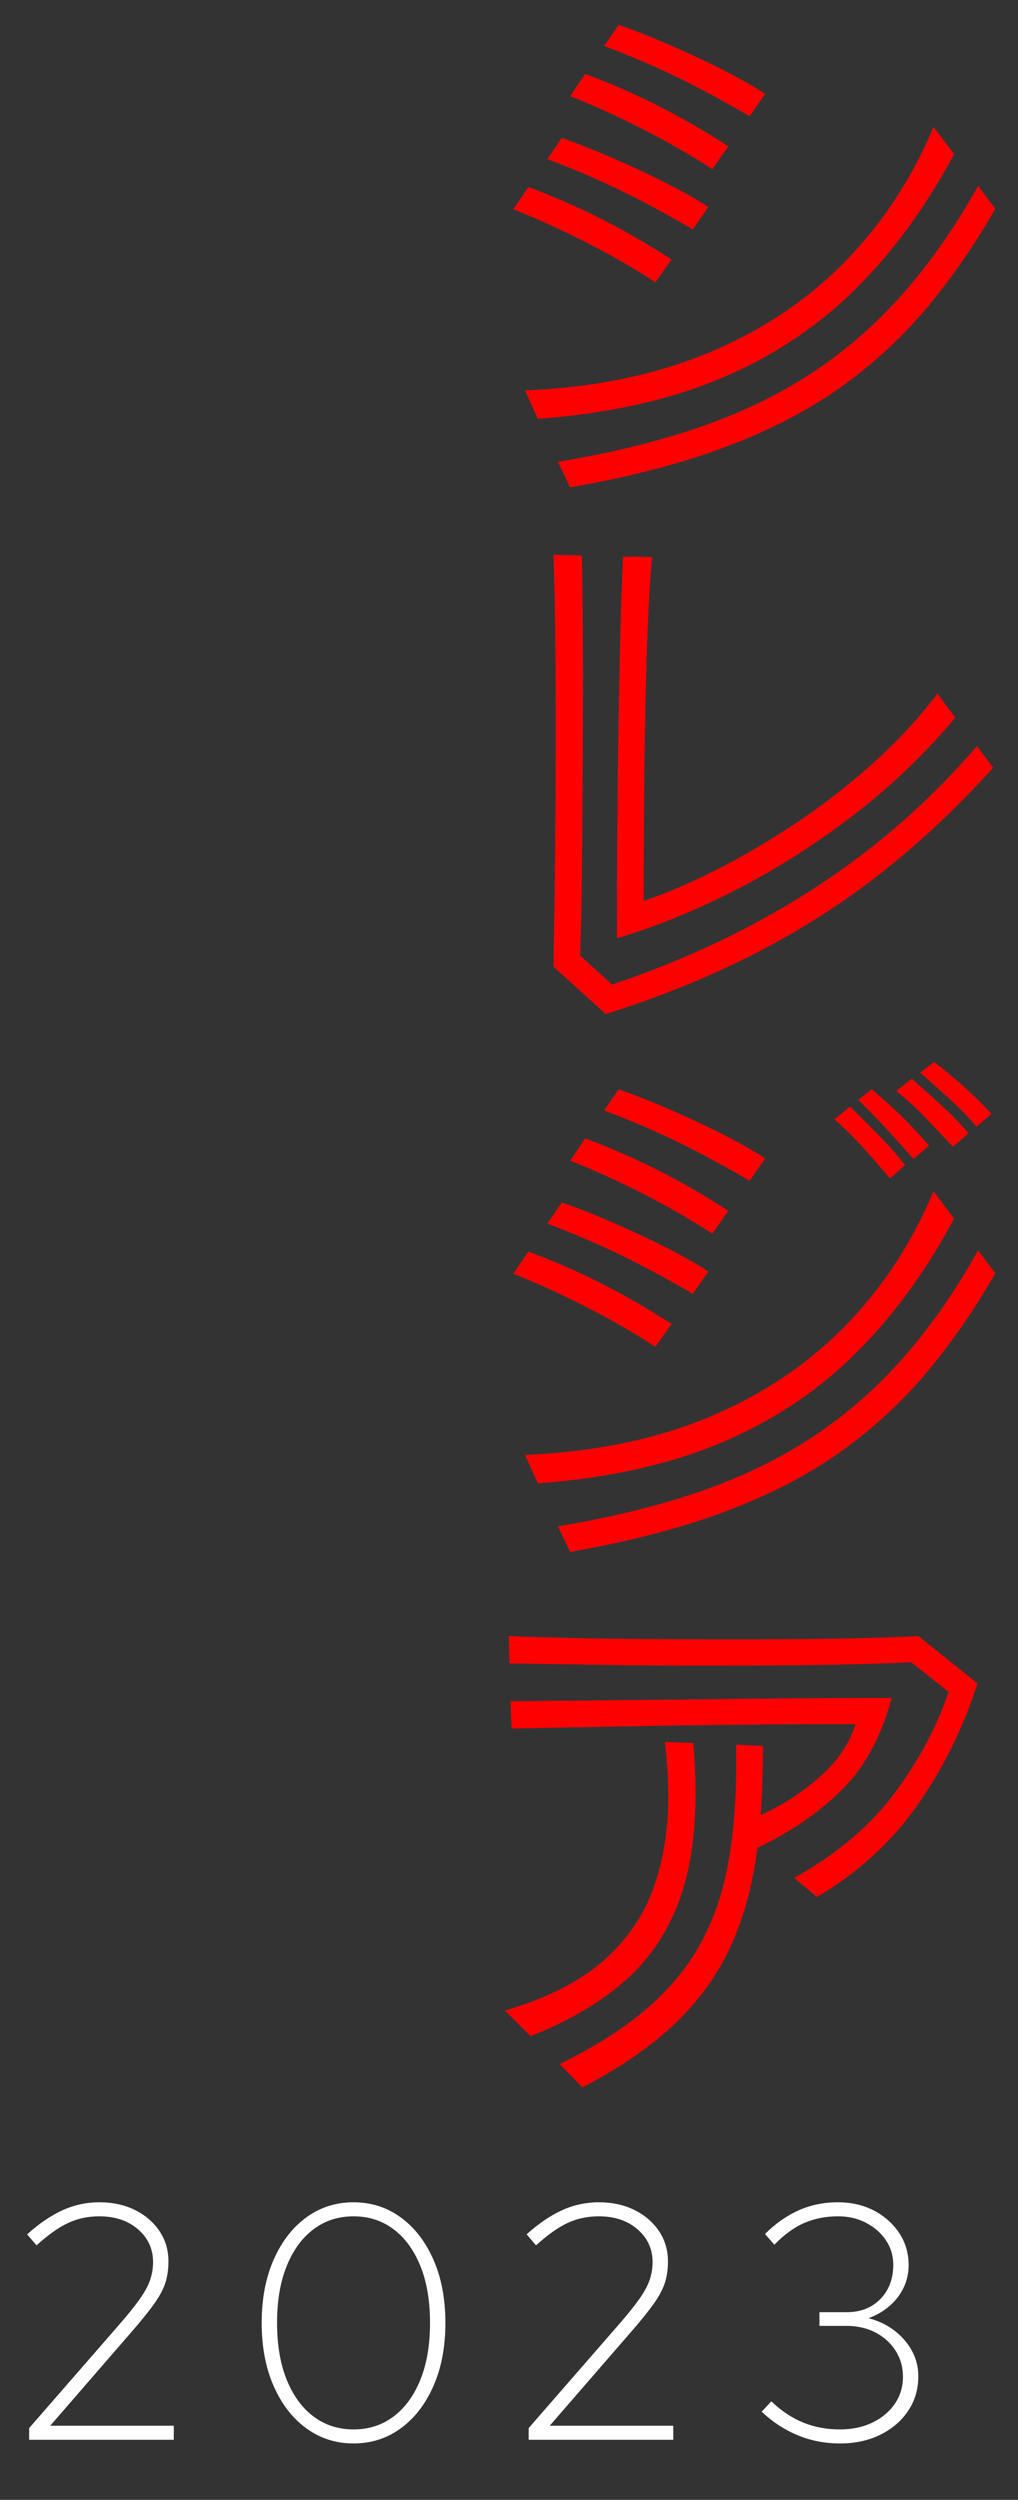
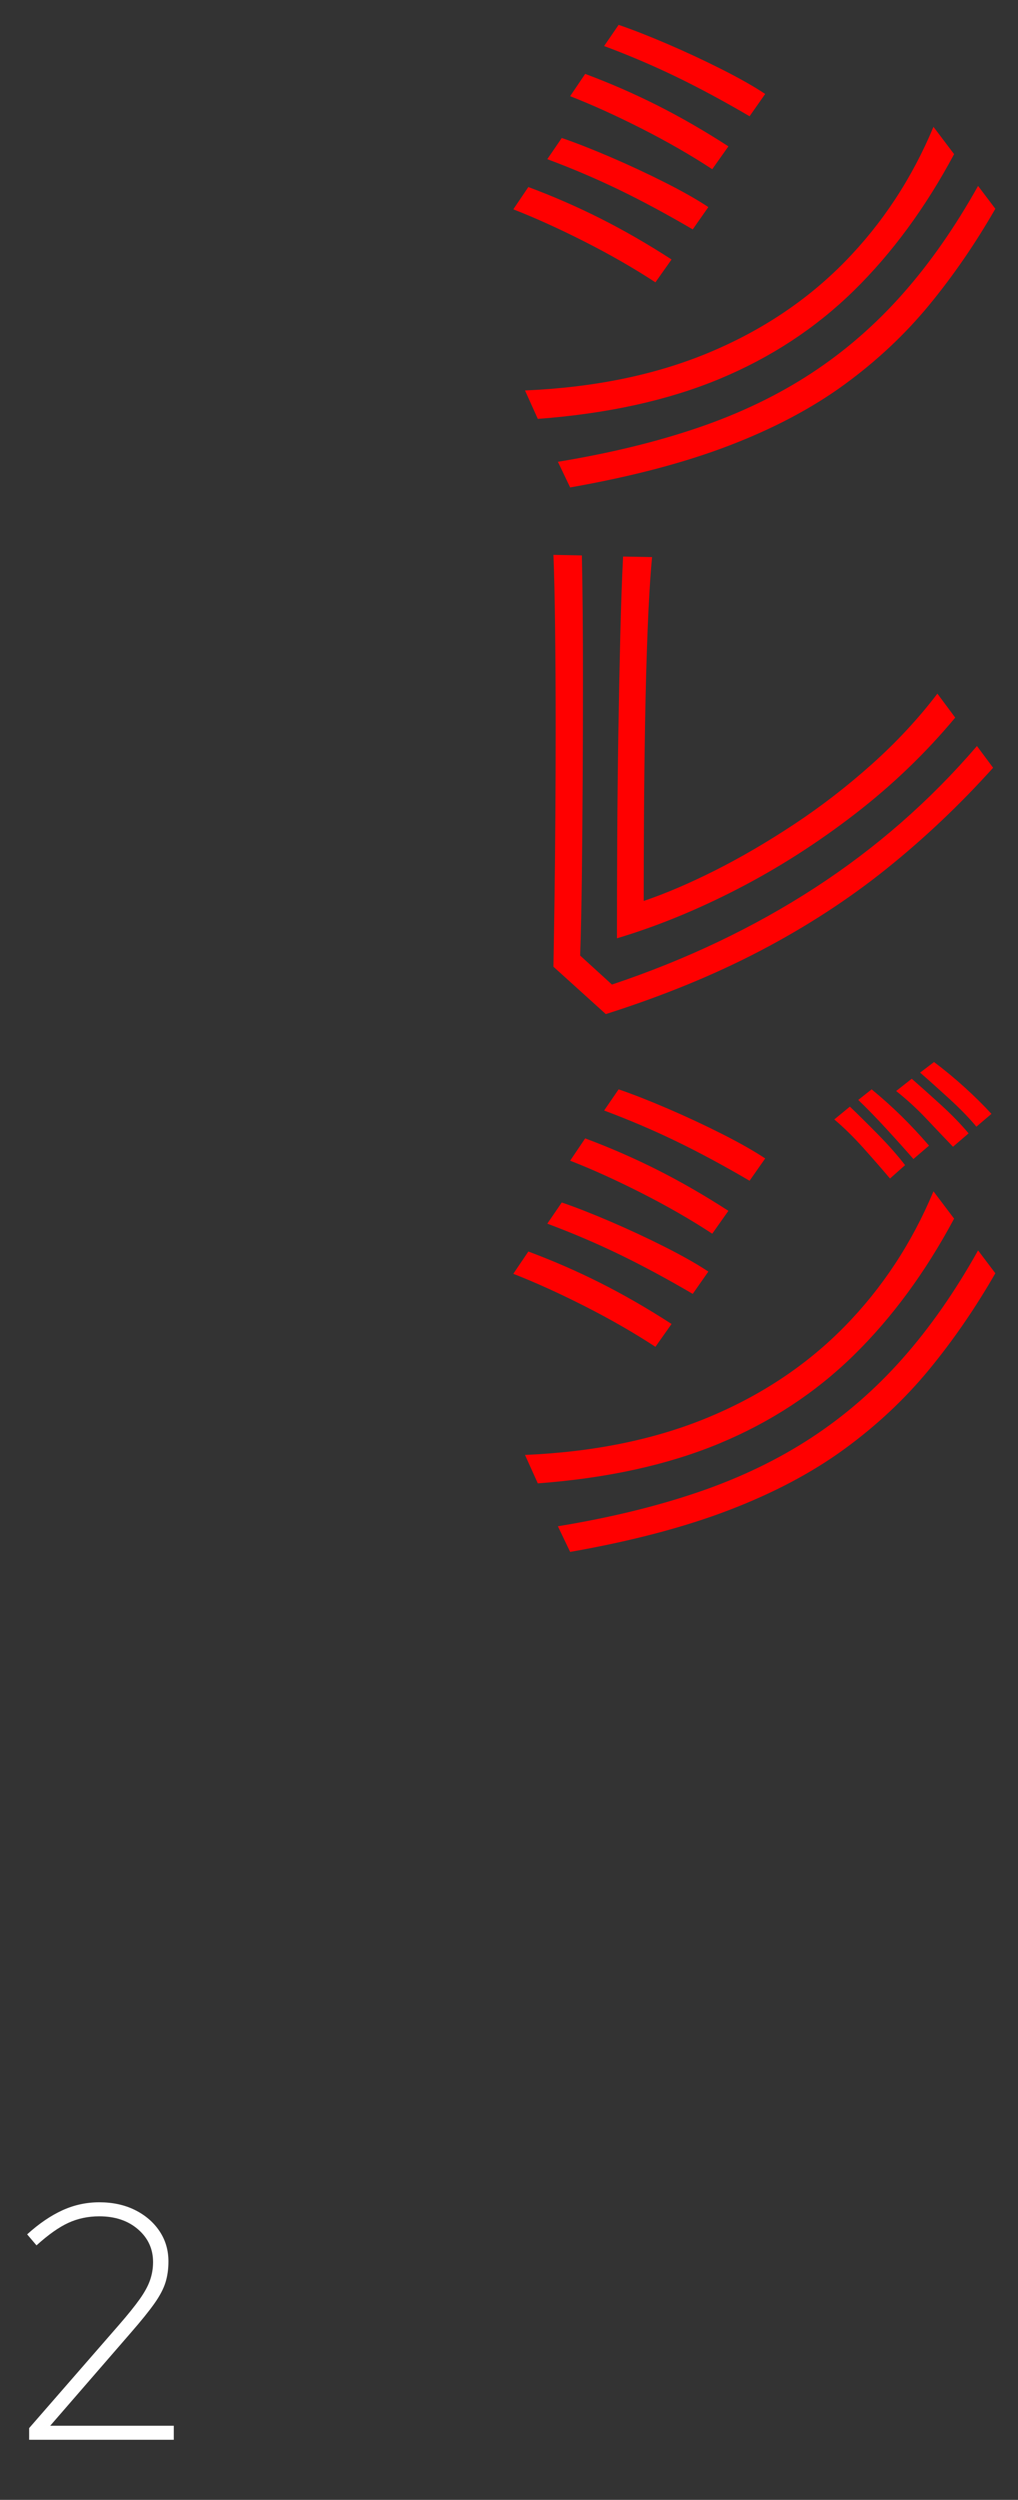
<svg xmlns="http://www.w3.org/2000/svg" id="Layer_1" x="0px" y="0px" width="187.595px" height="460.634px" viewBox="0 0 187.595 460.634" xml:space="preserve">
  <rect x="0" y="0" width="187.595" height="460.634" fill="#333333" stroke="none" />
  <g>
    <path fill="#FF0000" d="M120.778,52.024c-3.973-2.601-8.319-5.099-13.044-7.497c-4.724-2.395-9.105-4.38-13.143-5.956l2.772-4.107  c4.585,1.711,9.019,3.646,13.298,5.802c4.278,2.156,8.643,4.672,13.093,7.547L120.778,52.024z M175.82,28.405  c-5.274,9.859-11.435,18.246-18.485,25.16c-7.053,6.916-15.32,12.341-24.801,16.277c-9.483,3.938-20.625,6.385-33.427,7.343  l-2.36-5.238c12.734-0.546,23.994-2.857,33.785-6.931c9.789-4.072,18.158-9.653,25.108-16.739  c6.946-7.086,12.407-15.386,16.379-24.903L175.82,28.405z M127.655,42.269c-4.791-2.807-9.309-5.237-13.552-7.292  c-4.247-2.053-8.662-3.936-13.248-5.648l2.668-3.902c2.601,0.891,5.613,2.072,9.038,3.543c3.422,1.473,6.76,3.029,10.012,4.672  c3.25,1.643,5.905,3.149,7.959,4.518L127.655,42.269z M183.418,38.47c-3.696,6.436-7.77,12.358-12.22,17.766  c-4.452,5.409-9.653,10.286-15.608,14.633c-5.957,4.348-13.043,8.097-21.257,11.245c-8.216,3.15-17.971,5.715-29.267,7.702  l-2.259-4.724c9.583-1.574,18.228-3.68,25.928-6.316c7.703-2.634,14.634-5.973,20.797-10.012  c6.161-4.039,11.756-8.899,16.789-14.583c5.034-5.682,9.67-12.323,13.916-19.922L183.418,38.47z M131.25,31.178  c-3.97-2.601-8.318-5.099-13.042-7.497c-4.724-2.395-9.105-4.38-13.143-5.956l2.772-4.107c4.585,1.712,9.019,3.646,13.298,5.802  c4.278,2.157,8.643,4.673,13.093,7.548L131.25,31.178z M138.13,21.423c-4.791-2.808-9.312-5.238-13.555-7.292  c-4.245-2.054-8.66-3.936-13.248-5.648l2.671-3.902c2.6,0.891,5.613,2.071,9.038,3.542c3.422,1.473,6.759,3.03,10.013,4.672  c3.25,1.644,5.903,3.15,7.959,4.519L138.13,21.423z" />
    <path fill="#FF0000" d="M183.008,141.471c-6.095,6.778-12.631,12.974-19.614,18.587c-6.985,5.615-14.721,10.646-23.208,15.096  c-8.491,4.451-18.008,8.352-28.548,11.707l-9.653-8.729c0.065-3.628,0.136-7.872,0.204-12.734  c0.068-4.861,0.119-9.977,0.155-15.353c0.034-5.374,0.051-10.696,0.051-15.969c0-6.503-0.034-12.596-0.102-18.279  c-0.07-5.682-0.172-10.2-0.308-13.555l5.238,0.103c0.065,2.944,0.119,6.384,0.152,10.32c0.034,3.938,0.051,8.13,0.051,12.58  c0,5.889-0.017,11.981-0.051,18.279c-0.034,6.3-0.087,12.29-0.152,17.972c-0.07,5.683-0.172,10.544-0.311,14.582l5.856,5.34  c13.69-4.586,26.15-10.526,37.379-17.817c11.227-7.291,21.188-16.002,29.883-26.135L183.008,141.471z M176.023,132.229  c-5.407,6.506-11.57,12.426-18.482,17.766c-6.917,5.34-14.122,9.945-21.619,13.812c-7.496,3.869-14.908,6.897-22.231,9.088  c0-5.75,0.017-11.86,0.051-18.33c0.033-6.47,0.104-12.922,0.205-19.358c0.102-6.435,0.221-12.477,0.359-18.125  c0.138-5.647,0.308-10.49,0.514-14.531l5.339,0.103c-0.341,3.697-0.615,8.2-0.821,13.504c-0.204,5.307-0.359,10.921-0.46,16.842  c-0.104,5.922-0.172,11.758-0.207,17.509c-0.036,5.75-0.051,10.92-0.051,15.506c4.038-1.368,8.437-3.251,13.195-5.647  c4.757-2.396,9.619-5.238,14.583-8.524c4.964-3.286,9.722-6.965,14.275-11.039c4.551-4.073,8.575-8.403,12.067-12.99  L176.023,132.229z" />
    <path fill="#FF0000" d="M120.778,248.17c-3.973-2.601-8.319-5.099-13.044-7.497c-4.724-2.395-9.105-4.38-13.143-5.956l2.772-4.107  c4.585,1.711,9.019,3.645,13.298,5.802c4.278,2.156,8.643,4.672,13.093,7.547L120.778,248.17z M175.82,224.551  c-5.274,9.859-11.435,18.246-18.485,25.16c-7.053,6.916-15.32,12.341-24.801,16.277c-9.483,3.938-20.625,6.385-33.427,7.342  l-2.36-5.238c12.734-0.547,23.994-2.857,33.785-6.931c9.789-4.073,18.158-9.654,25.108-16.739  c6.946-7.086,12.407-15.387,16.379-24.903L175.82,224.551z M127.655,238.416c-4.791-2.807-9.309-5.237-13.552-7.292  c-4.247-2.054-8.662-3.936-13.248-5.648l2.668-3.902c2.601,0.89,5.613,2.071,9.038,3.543c3.422,1.472,6.76,3.029,10.012,4.672  c3.25,1.644,5.905,3.15,7.959,4.519L127.655,238.416z M183.418,234.616c-3.696,6.436-7.77,12.358-12.22,17.765  c-4.452,5.409-9.653,10.287-15.608,14.633c-5.957,4.348-13.043,8.097-21.257,11.245c-8.216,3.15-17.971,5.715-29.267,7.702  l-2.259-4.724c9.583-1.574,18.228-3.679,25.928-6.315c7.703-2.635,14.634-5.973,20.797-10.013  c6.161-4.039,11.756-8.899,16.789-14.583c5.034-5.682,9.67-12.323,13.916-19.922L183.418,234.616z M131.25,227.324  c-3.97-2.601-8.318-5.1-13.042-7.497c-4.724-2.396-9.105-4.38-13.143-5.956l2.772-4.108c4.585,1.712,9.019,3.646,13.298,5.802  c4.278,2.156,8.643,4.672,13.093,7.547L131.25,227.324z M138.13,217.569c-4.791-2.807-9.312-5.238-13.555-7.292  c-4.245-2.054-8.66-3.936-13.248-5.648l2.671-3.902c2.6,0.891,5.613,2.072,9.038,3.543c3.422,1.473,6.759,3.03,10.013,4.672  c3.25,1.644,5.903,3.15,7.959,4.519L138.13,217.569z M164.01,217.158c-1.508-1.78-3.151-3.662-4.929-5.649  c-1.782-1.985-3.561-3.73-5.34-5.237l2.875-2.362c1.575,1.507,3.32,3.235,5.237,5.186c1.917,1.951,3.561,3.817,4.93,5.597  L164.01,217.158z M168.324,213.563c-1.371-1.574-2.995-3.389-4.878-5.442c-1.883-2.055-3.646-3.867-5.289-5.443l2.465-1.951  c1.914,1.576,3.729,3.201,5.44,4.878c1.711,1.678,3.424,3.509,5.136,5.494L168.324,213.563z M175.614,211.304  c-1.575-1.644-3.219-3.371-4.93-5.187c-1.711-1.813-3.56-3.507-5.545-5.083l2.875-2.26c1.643,1.438,3.442,3.047,5.393,4.827  c1.951,1.781,3.646,3.526,5.083,5.237L175.614,211.304z M179.928,207.607c-1.301-1.574-2.964-3.286-4.981-5.135  c-2.021-1.848-3.816-3.457-5.392-4.827l2.566-1.951c1.918,1.438,3.801,2.996,5.65,4.672c1.847,1.679,3.49,3.305,4.93,4.878  L179.928,207.607z" />
-     <path fill="#FF0000" d="M93.049,370.477c7.669-2.258,13.674-5.289,18.024-9.089c4.346-3.799,7.443-8.248,9.292-13.349  c1.849-5.1,2.773-10.731,2.773-16.894c0-3.286-0.207-6.675-0.616-10.167l5.238,0.206c0.135,1.643,0.237,3.252,0.308,4.826  c0.068,1.575,0.102,3.081,0.102,4.52c0,8.284-1.164,15.268-3.49,20.948c-2.329,5.683-5.751,10.407-10.27,14.172  c-4.52,3.768-10.064,6.949-16.638,9.55L93.049,370.477z M146.347,346.036c7.942-4.45,14.154-9.721,18.64-15.815  c4.481-6.093,7.753-12.253,9.806-18.483l-6.881-5.443c-2.738,0.138-6.161,0.257-10.268,0.359  c-4.108,0.103-8.593,0.172-13.454,0.206c-4.862,0.034-9.857,0.052-14.993,0.052c-6.504,0-12.854-0.052-19.05-0.155  c-6.197-0.103-11.621-0.188-16.277-0.256l-0.101-5.032c3.421,0.138,7.408,0.257,11.963,0.359c4.551,0.103,9.396,0.171,14.532,0.205  c5.133,0.035,10.232,0.052,15.3,0.052c6.709,0,13.076-0.052,19.101-0.154c6.024-0.103,10.886-0.257,14.583-0.462l10.884,8.728  c-2.668,8.285-6.4,15.815-11.192,22.593c-4.794,6.779-10.921,12.36-18.383,16.739L146.347,346.036z M103.114,380.334  c6.296-3.079,11.534-6.382,15.713-9.908c4.173-3.524,7.496-7.445,9.96-11.759c2.463-4.313,4.225-9.225,5.289-14.735  c1.059-5.512,1.589-11.793,1.589-18.846v-3.594l4.929,0.206c0,2.191-0.033,4.348-0.102,6.469c-0.07,2.123-0.172,4.211-0.307,6.266  c3.969-1.78,7.598-4.125,10.884-7.036c3.287-2.908,5.478-6.144,6.573-9.703c-11.503,0-22.611,0.086-33.326,0.257  c-10.714,0.171-20.727,0.358-30.036,0.564l-0.206-5.032c5.887-0.066,12.562-0.136,20.027-0.205  c7.46-0.066,15.469-0.153,24.027-0.258c8.558-0.102,17.288-0.153,26.188-0.153c-1.917,7.188-5.032,12.889-9.346,17.099  c-4.312,4.211-9.447,7.719-15.402,10.525c-0.821,6.642-2.431,12.615-4.828,17.921c-2.397,5.307-5.802,10.082-10.218,14.324  c-4.416,4.246-10.15,8.217-17.201,11.913L103.114,380.334z" />
  </g>
  <g>
    <path fill="#FFFFFF" d="M5.372,449.563v-2.154l16.557-19.02c1.641-1.887,2.913-3.467,3.816-4.739  c0.902-1.271,1.539-2.441,1.908-3.509c0.369-1.066,0.554-2.174,0.554-3.323c0-2.421-0.923-4.432-2.77-6.032  c-1.847-1.601-4.227-2.4-7.14-2.4c-2.052,0-3.95,0.4-5.693,1.2c-1.745,0.8-3.704,2.185-5.878,4.154l-1.723-2.031  c2.174-1.97,4.339-3.446,6.494-4.432c2.154-0.984,4.421-1.477,6.801-1.477c2.462,0,4.647,0.472,6.555,1.415  c1.908,0.944,3.416,2.237,4.524,3.878c1.108,1.642,1.662,3.509,1.662,5.602c0,1.437-0.185,2.738-0.554,3.908  c-0.369,1.17-1.046,2.452-2.031,3.847c-0.985,1.396-2.442,3.201-4.371,5.417L9.25,446.978h22.774v2.585H5.372z" />
-     <path fill="#FFFFFF" d="M65.15,450.239c-3.242,0-6.135-0.923-8.679-2.77c-2.545-1.847-4.555-4.441-6.032-7.786  c-1.477-3.344-2.216-7.232-2.216-11.664s0.739-8.319,2.216-11.664c1.477-3.344,3.487-5.939,6.032-7.786  c2.543-1.847,5.437-2.77,8.679-2.77c3.241,0,6.134,0.923,8.679,2.77c2.543,1.847,4.555,4.442,6.032,7.786  c1.478,3.345,2.216,7.232,2.216,11.664s-0.738,8.32-2.216,11.664c-1.477,3.345-3.488,5.939-6.032,7.786  C71.284,449.316,68.391,450.239,65.15,450.239z M65.15,447.654c2.79,0,5.241-0.789,7.355-2.369c2.113-1.58,3.765-3.837,4.955-6.771  c1.19-2.933,1.785-6.432,1.785-10.494s-0.595-7.561-1.785-10.494c-1.19-2.934-2.842-5.19-4.955-6.771  c-2.114-1.579-4.565-2.369-7.355-2.369c-2.791,0-5.243,0.79-7.355,2.369c-2.114,1.581-3.765,3.838-4.955,6.771  c-1.19,2.934-1.785,6.432-1.785,10.494s0.595,7.562,1.785,10.494c1.19,2.935,2.841,5.191,4.955,6.771  C59.907,446.865,62.359,447.654,65.15,447.654z" />
-     <path fill="#FFFFFF" d="M97.42,449.563v-2.154l16.557-19.02c1.641-1.887,2.913-3.467,3.816-4.739  c0.902-1.271,1.539-2.441,1.908-3.509c0.369-1.066,0.554-2.174,0.554-3.323c0-2.421-0.923-4.432-2.77-6.032  c-1.847-1.601-4.227-2.4-7.14-2.4c-2.052,0-3.95,0.4-5.693,1.2c-1.745,0.8-3.704,2.185-5.878,4.154l-1.723-2.031  c2.174-1.97,4.339-3.446,6.494-4.432c2.154-0.984,4.421-1.477,6.801-1.477c2.462,0,4.647,0.472,6.555,1.415  c1.908,0.944,3.416,2.237,4.524,3.878c1.108,1.642,1.662,3.509,1.662,5.602c0,1.437-0.185,2.738-0.554,3.908  c-0.369,1.17-1.046,2.452-2.031,3.847c-0.985,1.396-2.442,3.201-4.371,5.417l-14.833,17.111h22.774v2.585H97.42z" />
-     <path fill="#FFFFFF" d="M154.823,450.239c-2.791,0-5.396-0.503-7.817-1.508c-2.421-1.005-4.637-2.451-6.647-4.339l1.785-1.908  c1.847,1.765,3.806,3.067,5.878,3.908c2.072,0.842,4.318,1.262,6.74,1.262c2.256,0,4.256-0.42,6.001-1.262  c1.744-0.841,3.118-1.99,4.124-3.447c1.005-1.456,1.508-3.128,1.508-5.016c0-1.765-0.452-3.354-1.354-4.771  c-0.903-1.416-2.134-2.533-3.693-3.354c-1.56-0.82-3.365-1.231-5.417-1.231h-4.924v-2.523h5.047c2.544,0,4.606-0.81,6.186-2.432  c1.579-1.62,2.37-3.724,2.37-6.309c0-1.641-0.441-3.129-1.323-4.463c-0.883-1.333-2.093-2.41-3.632-3.231  c-1.539-0.82-3.272-1.23-5.201-1.23c-2.257,0-4.319,0.4-6.186,1.2c-1.868,0.8-3.724,2.145-5.571,4.031l-1.723-1.97  c1.928-1.928,4.001-3.385,6.217-4.37c2.216-0.984,4.616-1.477,7.201-1.477c2.502,0,4.729,0.514,6.679,1.538  c1.948,1.026,3.498,2.411,4.647,4.155c1.148,1.744,1.723,3.703,1.723,5.878c0,2.176-0.657,4.135-1.969,5.878  c-1.314,1.745-3.119,3.047-5.417,3.909c2.749,0.738,4.964,2.093,6.647,4.062c1.682,1.97,2.523,4.186,2.523,6.648  c0,2.38-0.626,4.503-1.877,6.37c-1.252,1.868-2.965,3.334-5.139,4.401C160.033,449.706,157.571,450.239,154.823,450.239z" />
  </g>
</svg>